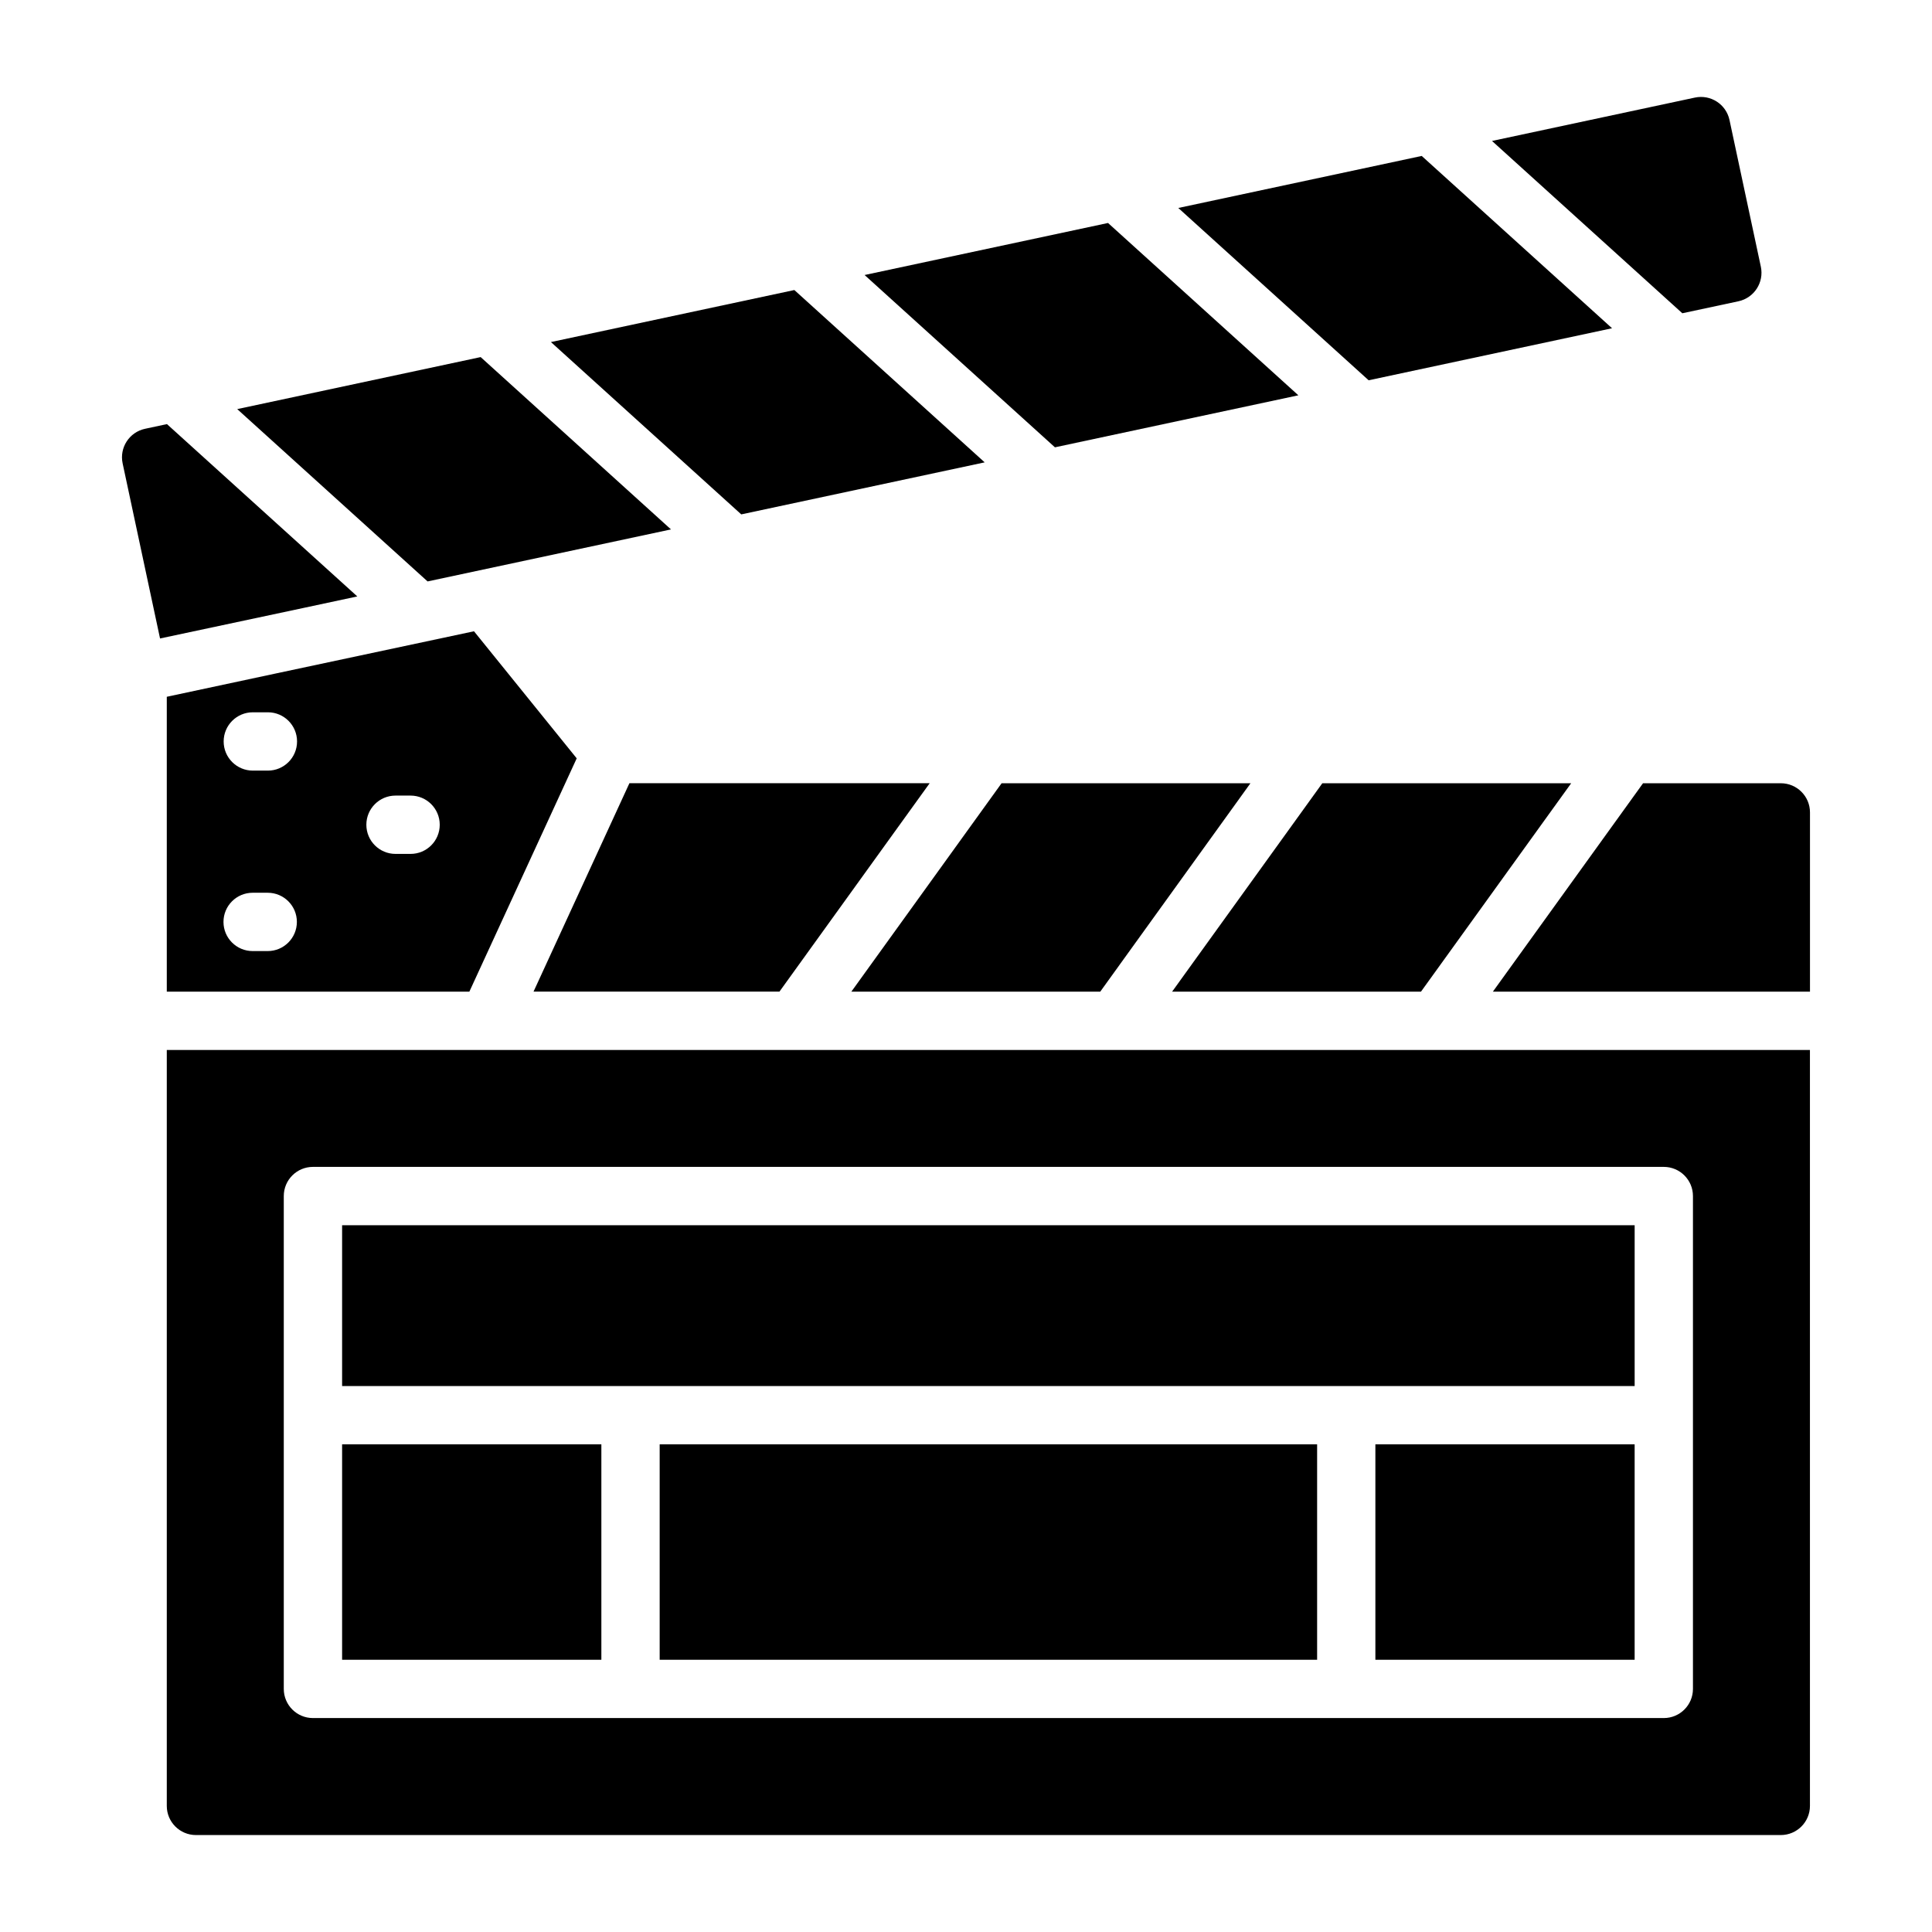
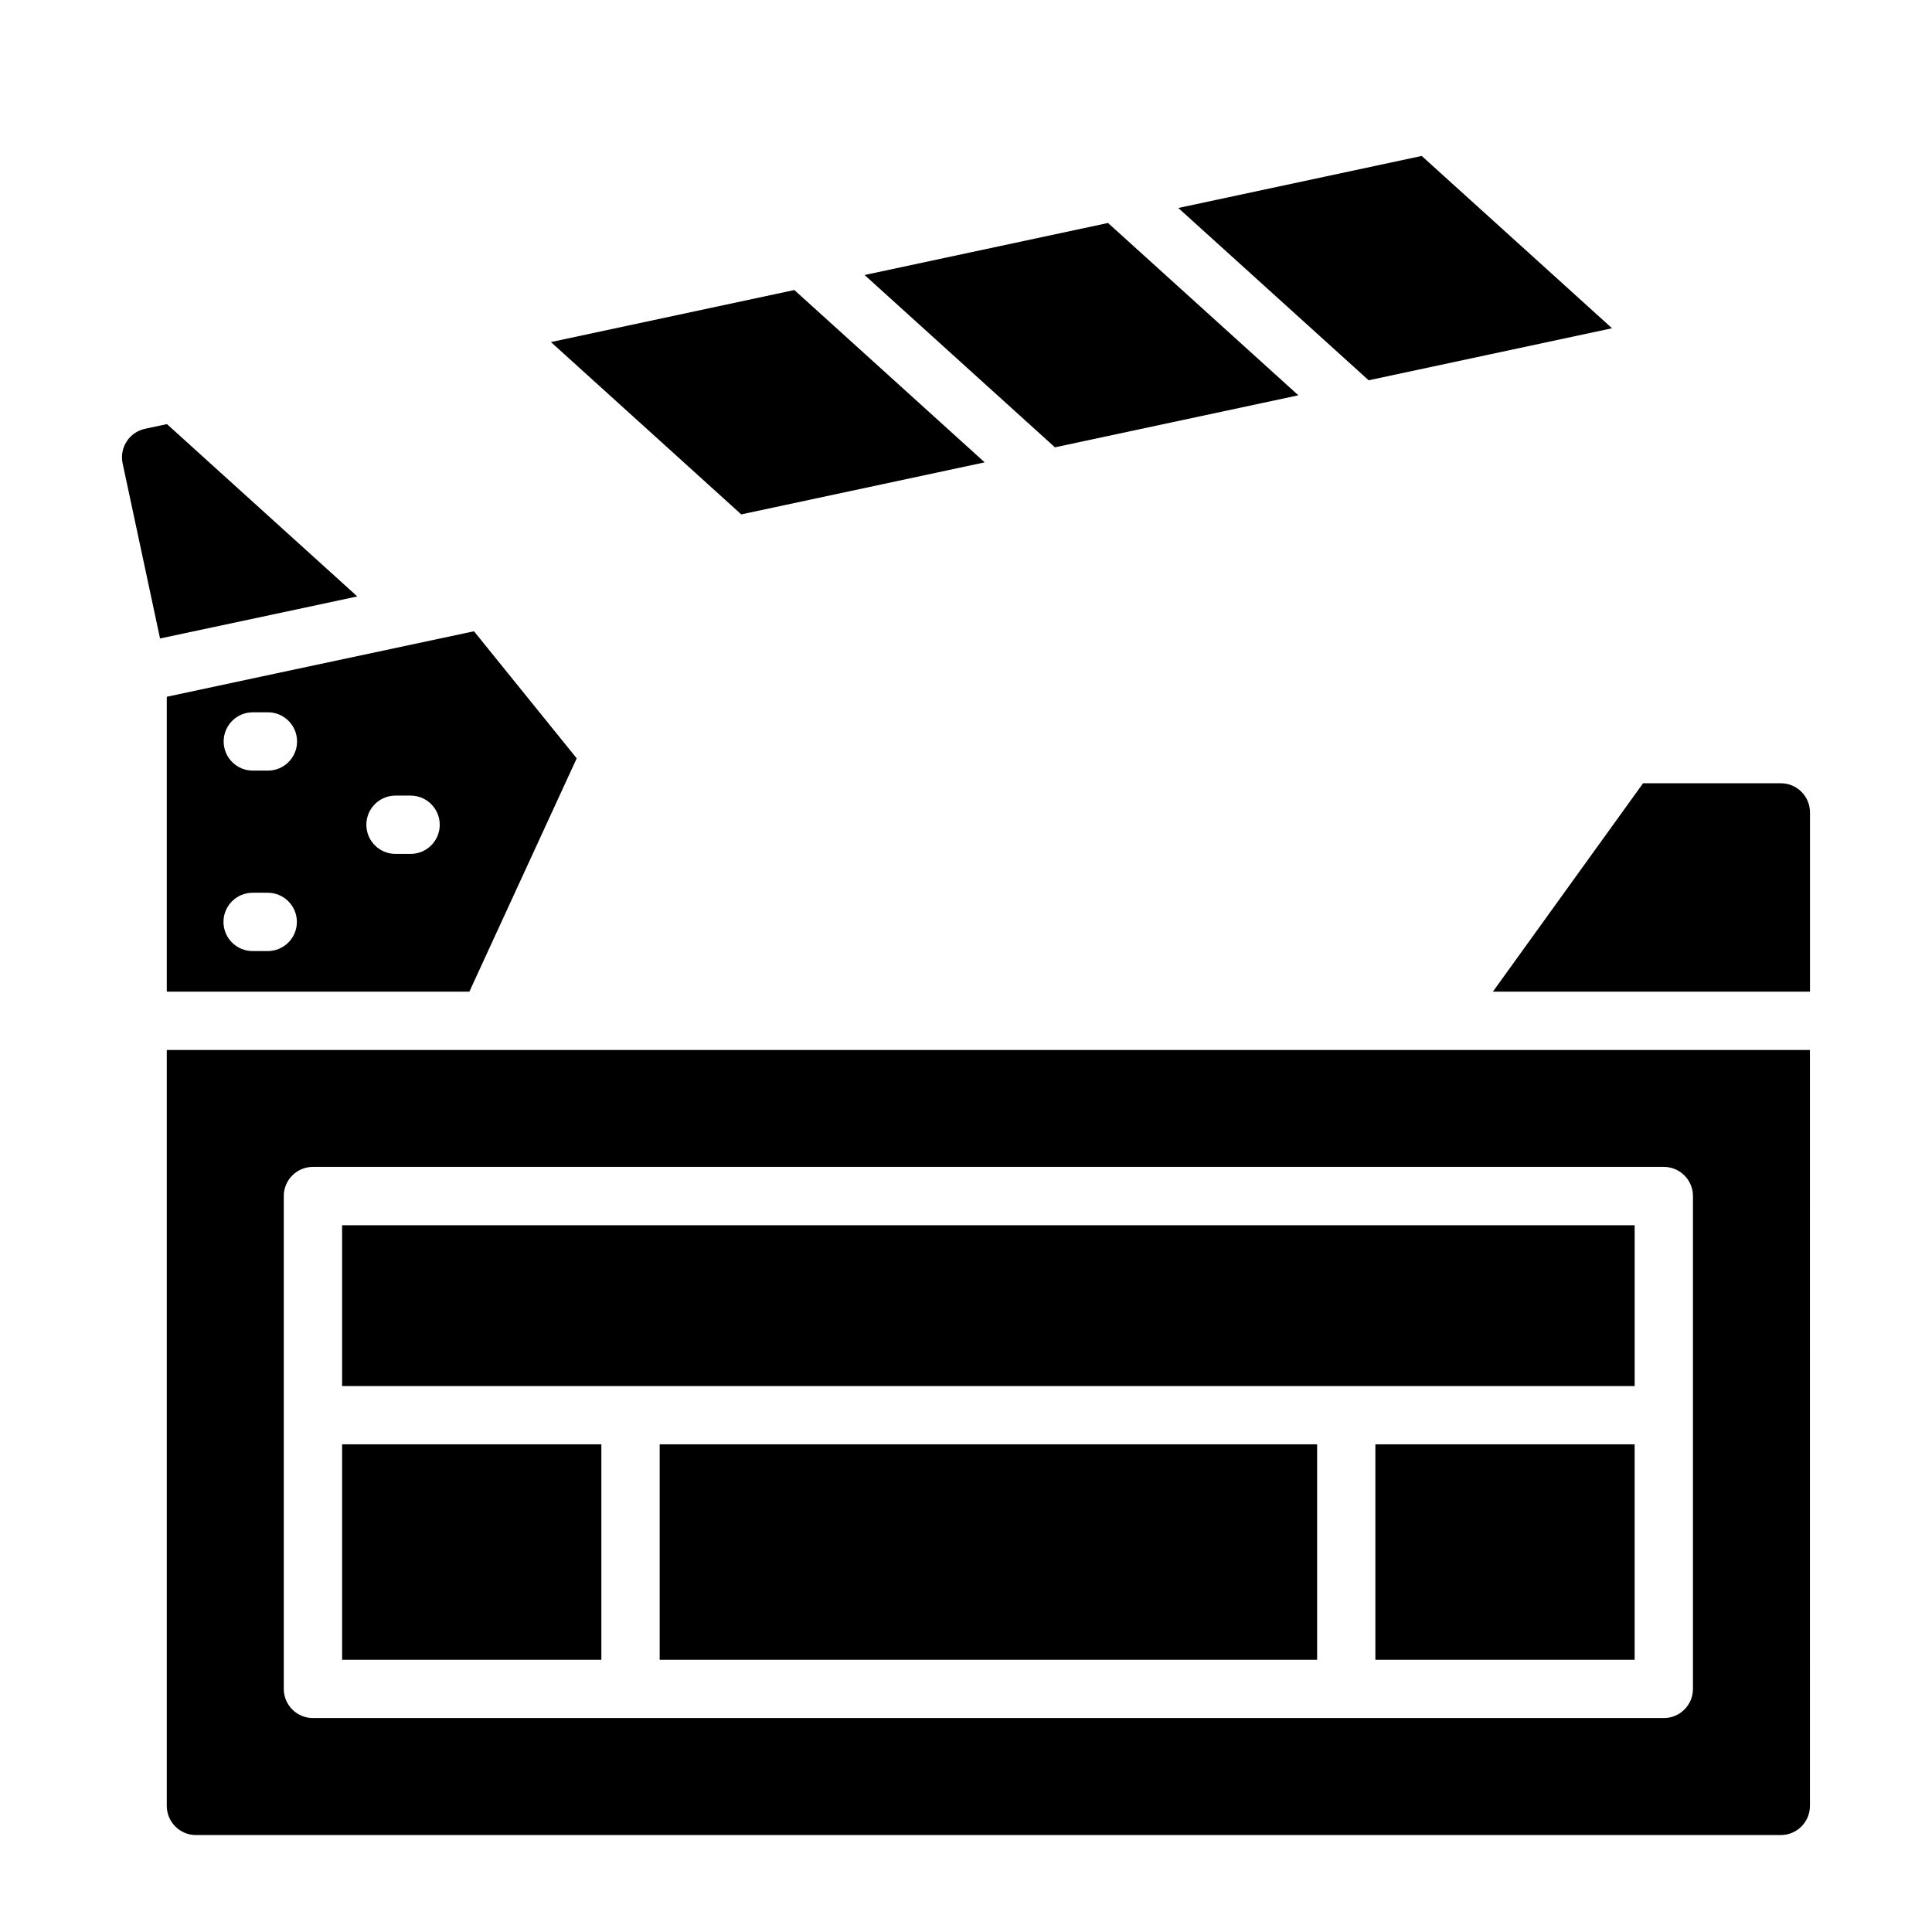
<svg xmlns="http://www.w3.org/2000/svg" fill="#000000" width="800px" height="800px" version="1.1" viewBox="144 144 512 512">
  <g>
    <path d="m488.08 248.76-50.441-45.668-64.516 13.789 50.445 45.664z" />
    <path d="m238.69 302.06-50.445-45.668-5.805 1.242c-4.172 0.891-6.832 4.996-5.941 9.168l9.914 46.402 37.949-8.078z" />
-     <path d="m560.38 351.57h-65.957l-39.801 55.227h65.957z" />
    <path d="m404.95 266.53-50.441-45.668-64.508 13.789 50.441 45.668z" />
-     <path d="m321.82 284.3-50.441-45.668-64.512 13.785 50.449 45.668z" />
    <path d="m571.21 230.99-50.441-45.664-64.508 13.789 50.445 45.664z" />
-     <path d="m610.64 214.67-8.305-38.867c-0.891-4.172-4.996-6.832-9.168-5.941l-53.77 11.492 50.438 45.664 14.863-3.176c4.172-0.895 6.832-5 5.941-9.172z" />
-     <path d="m475.38 351.57h-65.957l-39.805 55.227h65.961z" />
-     <path d="m285.39 406.79h65.172l39.805-55.227h-79.566z" />
    <path d="m508.49 526.76h68.707v57.094h-68.707z" />
    <path d="m234.66 468.7h342.54v42.617h-342.54z" />
    <path d="m188.2 422.25v200.33c0 4.266 3.461 7.727 7.727 7.727h420c4.266 0 7.727-3.461 7.727-7.727l-0.004-200.33zm404.45 38.715v130.61c0 4.269-3.461 7.727-7.727 7.727h-357.99c-4.266 0-7.727-3.457-7.727-7.727v-130.61c0-4.269 3.461-7.727 7.727-7.727h357.99c4.266 0 7.727 3.457 7.727 7.727z" />
    <path d="m234.66 526.76h68.707v57.094h-68.707z" />
    <path d="m579.43 351.57-39.801 55.23h84.035v-47.504c0-4.266-3.461-7.727-7.727-7.727z" />
    <path d="m294.1 350.91 2.734-5.941-27.223-33.676-52.184 11.113-29.227 6.246v78.148h80.184zm-79.152 45.133h-3.996c-4.266 0-7.727-3.457-7.727-7.727s3.461-7.727 7.727-7.727h3.996c4.266 0 7.727 3.457 7.727 7.727-0.004 4.269-3.461 7.727-7.727 7.727zm0.047-47.824h-3.996c-4.266 0-7.727-3.457-7.727-7.727s3.461-7.727 7.727-7.727h3.996c4.266 0 7.727 3.457 7.727 7.727 0 4.273-3.457 7.727-7.727 7.727zm37.812 22.074h-3.992c-4.266 0-7.727-3.457-7.727-7.727s3.461-7.727 7.727-7.727h3.992c4.266 0 7.727 3.457 7.727 7.727 0 4.273-3.461 7.727-7.727 7.727z" />
    <path d="m318.82 526.76h174.23v57.094h-174.23z" />
  </g>
</svg>